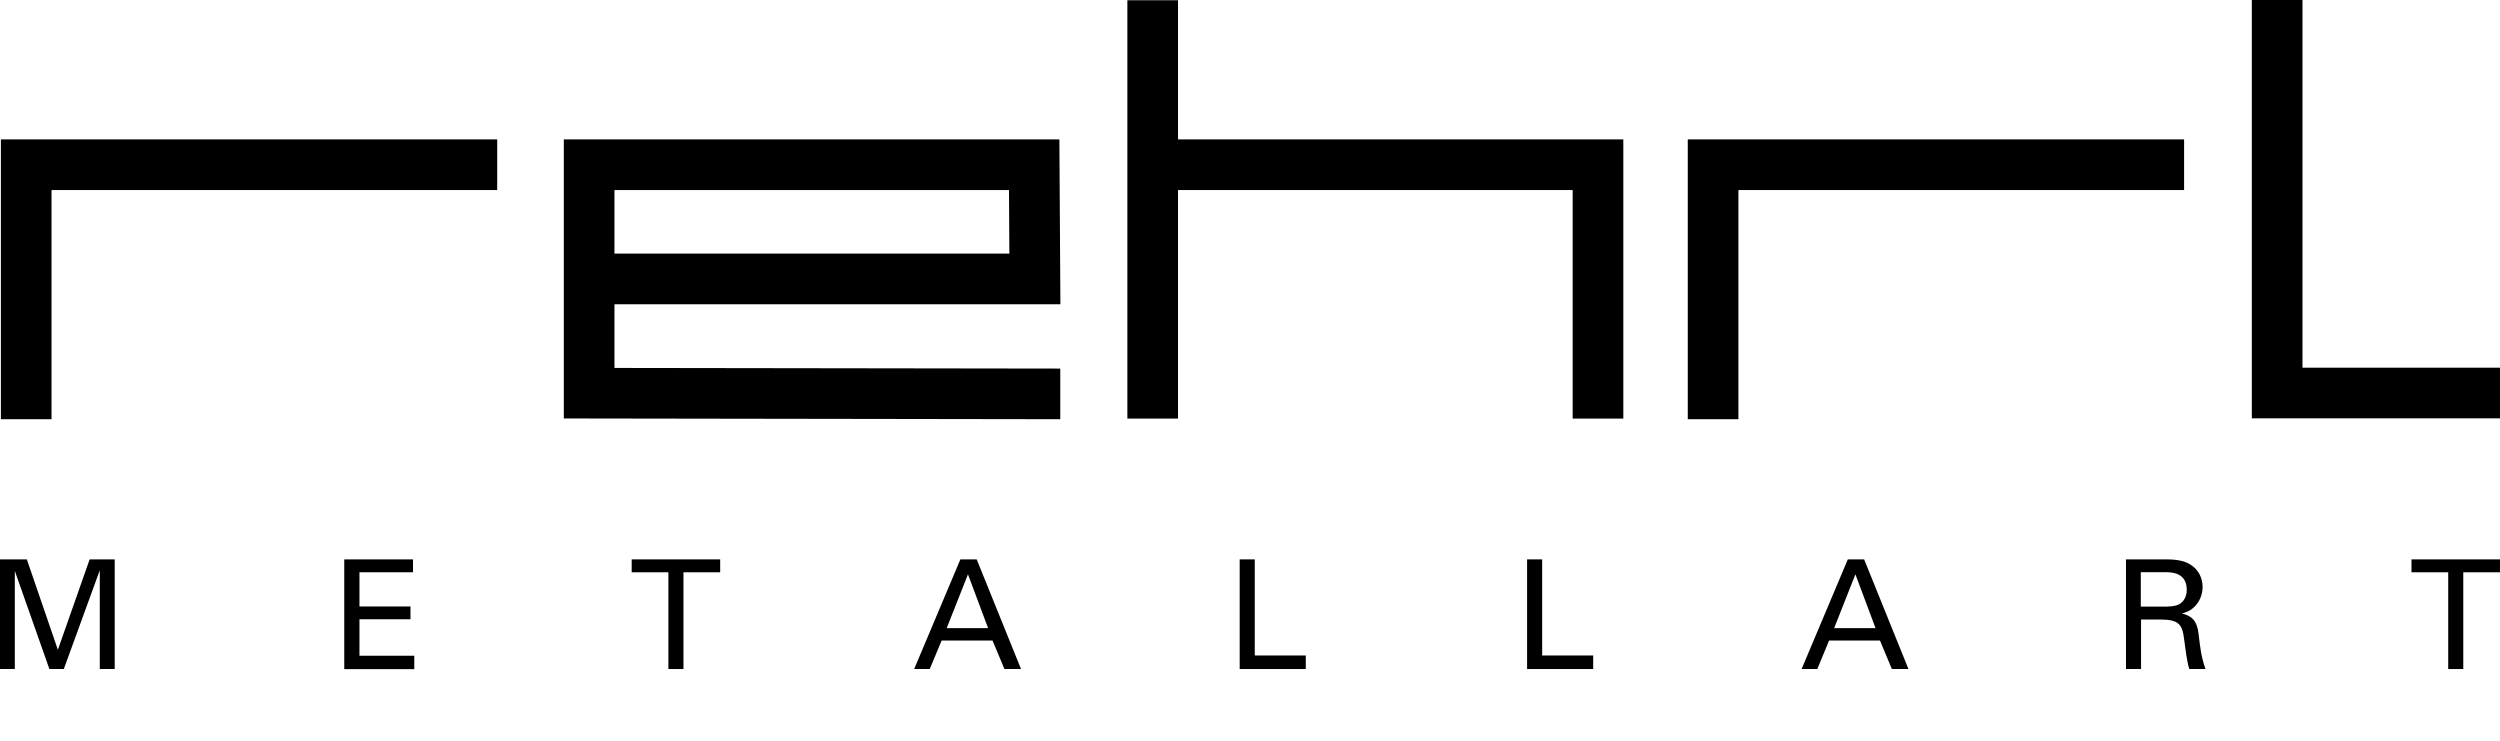
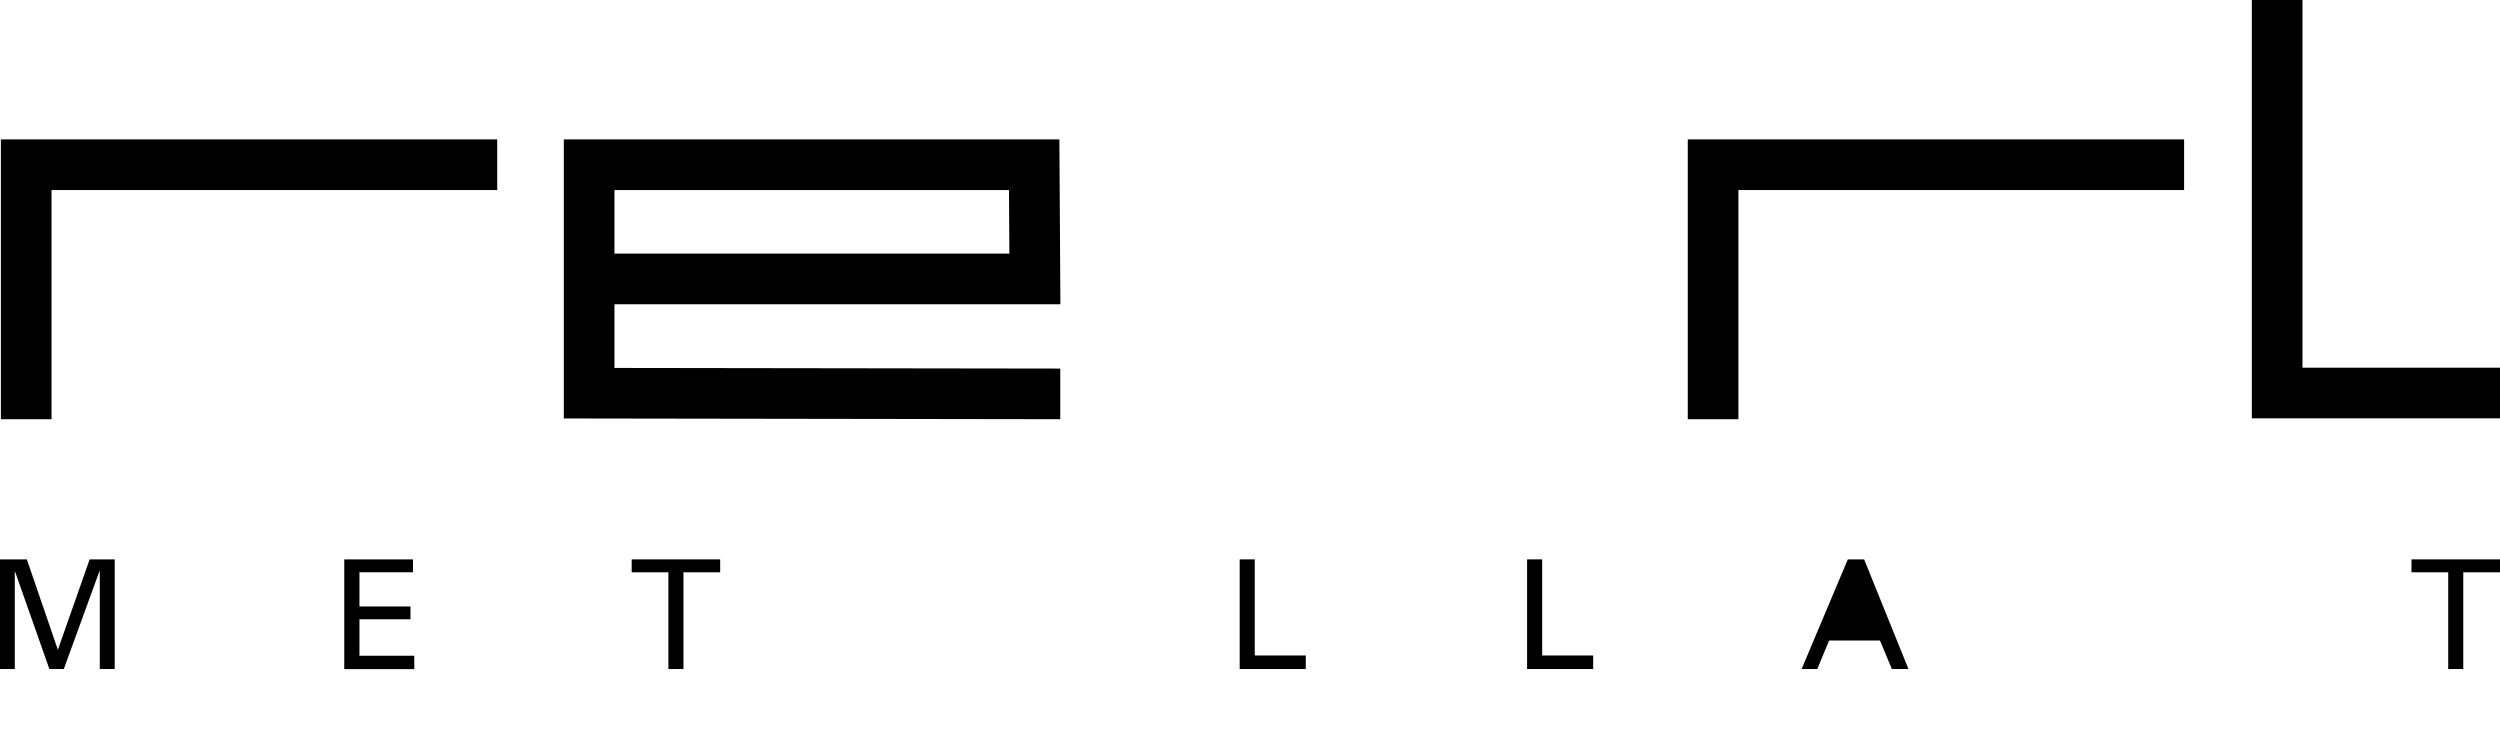
<svg xmlns="http://www.w3.org/2000/svg" id="a" viewBox="0 0 197.45 58.5">
  <path d="M83.73,33.11l-39.2-.06V11.01h39.14l.08,13.02H48.53v5.03l35.21,.05v4h0Zm-35.2-13.08h31.19l-.03-5.02h-31.16v5.02h0Z" style="fill:#000000;" />
-   <polygon points="93.04 11.01 93.04 .02 89.04 .02 89.04 33.06 93.04 33.06 93.04 15.01 124.21 15.01 124.21 33.06 128.21 33.06 128.21 11.01 93.04 11.01" style="fill:#000000;" />
  <polygon points="137.3 33.11 133.3 33.11 133.3 11.01 172.5 11.01 172.5 15.01 137.3 15.01 137.3 33.11 137.3 33.11" style="fill:#000000;" />
  <polygon points="197.45 33.04 177.85 33.04 177.85 0 181.85 0 181.85 29.04 197.45 29.04 197.45 33.04" style="fill:#000000;" />
  <polygon points="4.07 33.11 .07 33.11 .07 11.01 39.27 11.01 39.27 15.01 4.07 15.01 4.07 33.11 4.07 33.11" style="fill:#000000;" />
  <g>
    <path d="M0,44.18H2.12l2.45,7.14,2.51-7.14h1.98v8.66h-1.18v-7.8l-2.84,7.8h-1.14l-2.73-7.75v7.75H0v-8.66Z" style="fill:#000000;" />
    <path d="M27.19,44.18h5.43v1.02h-4.23v2.7h4.03v1.01h-4.03v2.88h4.33v1.06h-5.53v-8.66Z" style="fill:#000000;" />
    <path d="M52.79,52.84v-7.64h-2.9v-1.02h6.99v1.02h-2.9v7.64h-1.19Z" style="fill:#000000;" />
-     <path d="M75.86,44.18h1.28l3.5,8.66h-1.31l-.94-2.25h-4.02l-.94,2.25h-1.23l3.65-8.66Zm-1.09,5.43h3.27l-1.59-4.25-1.68,4.25Z" style="fill:#000000;" />
    <path d="M97.91,44.18h1.19v7.59h4.03v1.07h-5.22v-8.66Z" style="fill:#000000;" />
    <path d="M120.61,44.18h1.19v7.59h4.03v1.07h-5.22v-8.66Z" style="fill:#000000;" />
-     <path d="M145.95,44.18h1.28l3.5,8.66h-1.31l-.94-2.25h-4.02l-.93,2.25h-1.24l3.65-8.66Zm-1.09,5.43h3.27l-1.59-4.25-1.68,4.25Z" style="fill:#000000;" />
-     <path d="M167.92,44.18h3.09c.44,0,1.36,0,1.99,.41,.65,.41,.96,1.07,.96,1.76,0,.61-.23,1.15-.61,1.54s-.76,.49-1.02,.56c.83,.22,1.2,.59,1.32,1.67,.12,1.02,.2,1.76,.54,2.72h-1.28c-.19-.58-.31-1.63-.4-2.29-.14-1.26-.44-1.62-1.9-1.62h-1.51v3.91h-1.19v-8.66Zm1.16,3.73h1.9c.13,0,.82,0,1.14-.19,.17-.1,.59-.41,.59-1.13,0-1.4-1.25-1.4-1.73-1.4h-1.9v2.72Z" style="fill:#000000;" />
+     <path d="M145.95,44.18h1.28l3.5,8.66h-1.31l-.94-2.25h-4.02l-.93,2.25h-1.24l3.65-8.66Zm-1.09,5.43h3.27Z" style="fill:#000000;" />
    <path d="M193.36,52.84v-7.64h-2.9v-1.02h6.99v1.02h-2.9v7.64h-1.19Z" style="fill:#000000;" />
  </g>
</svg>